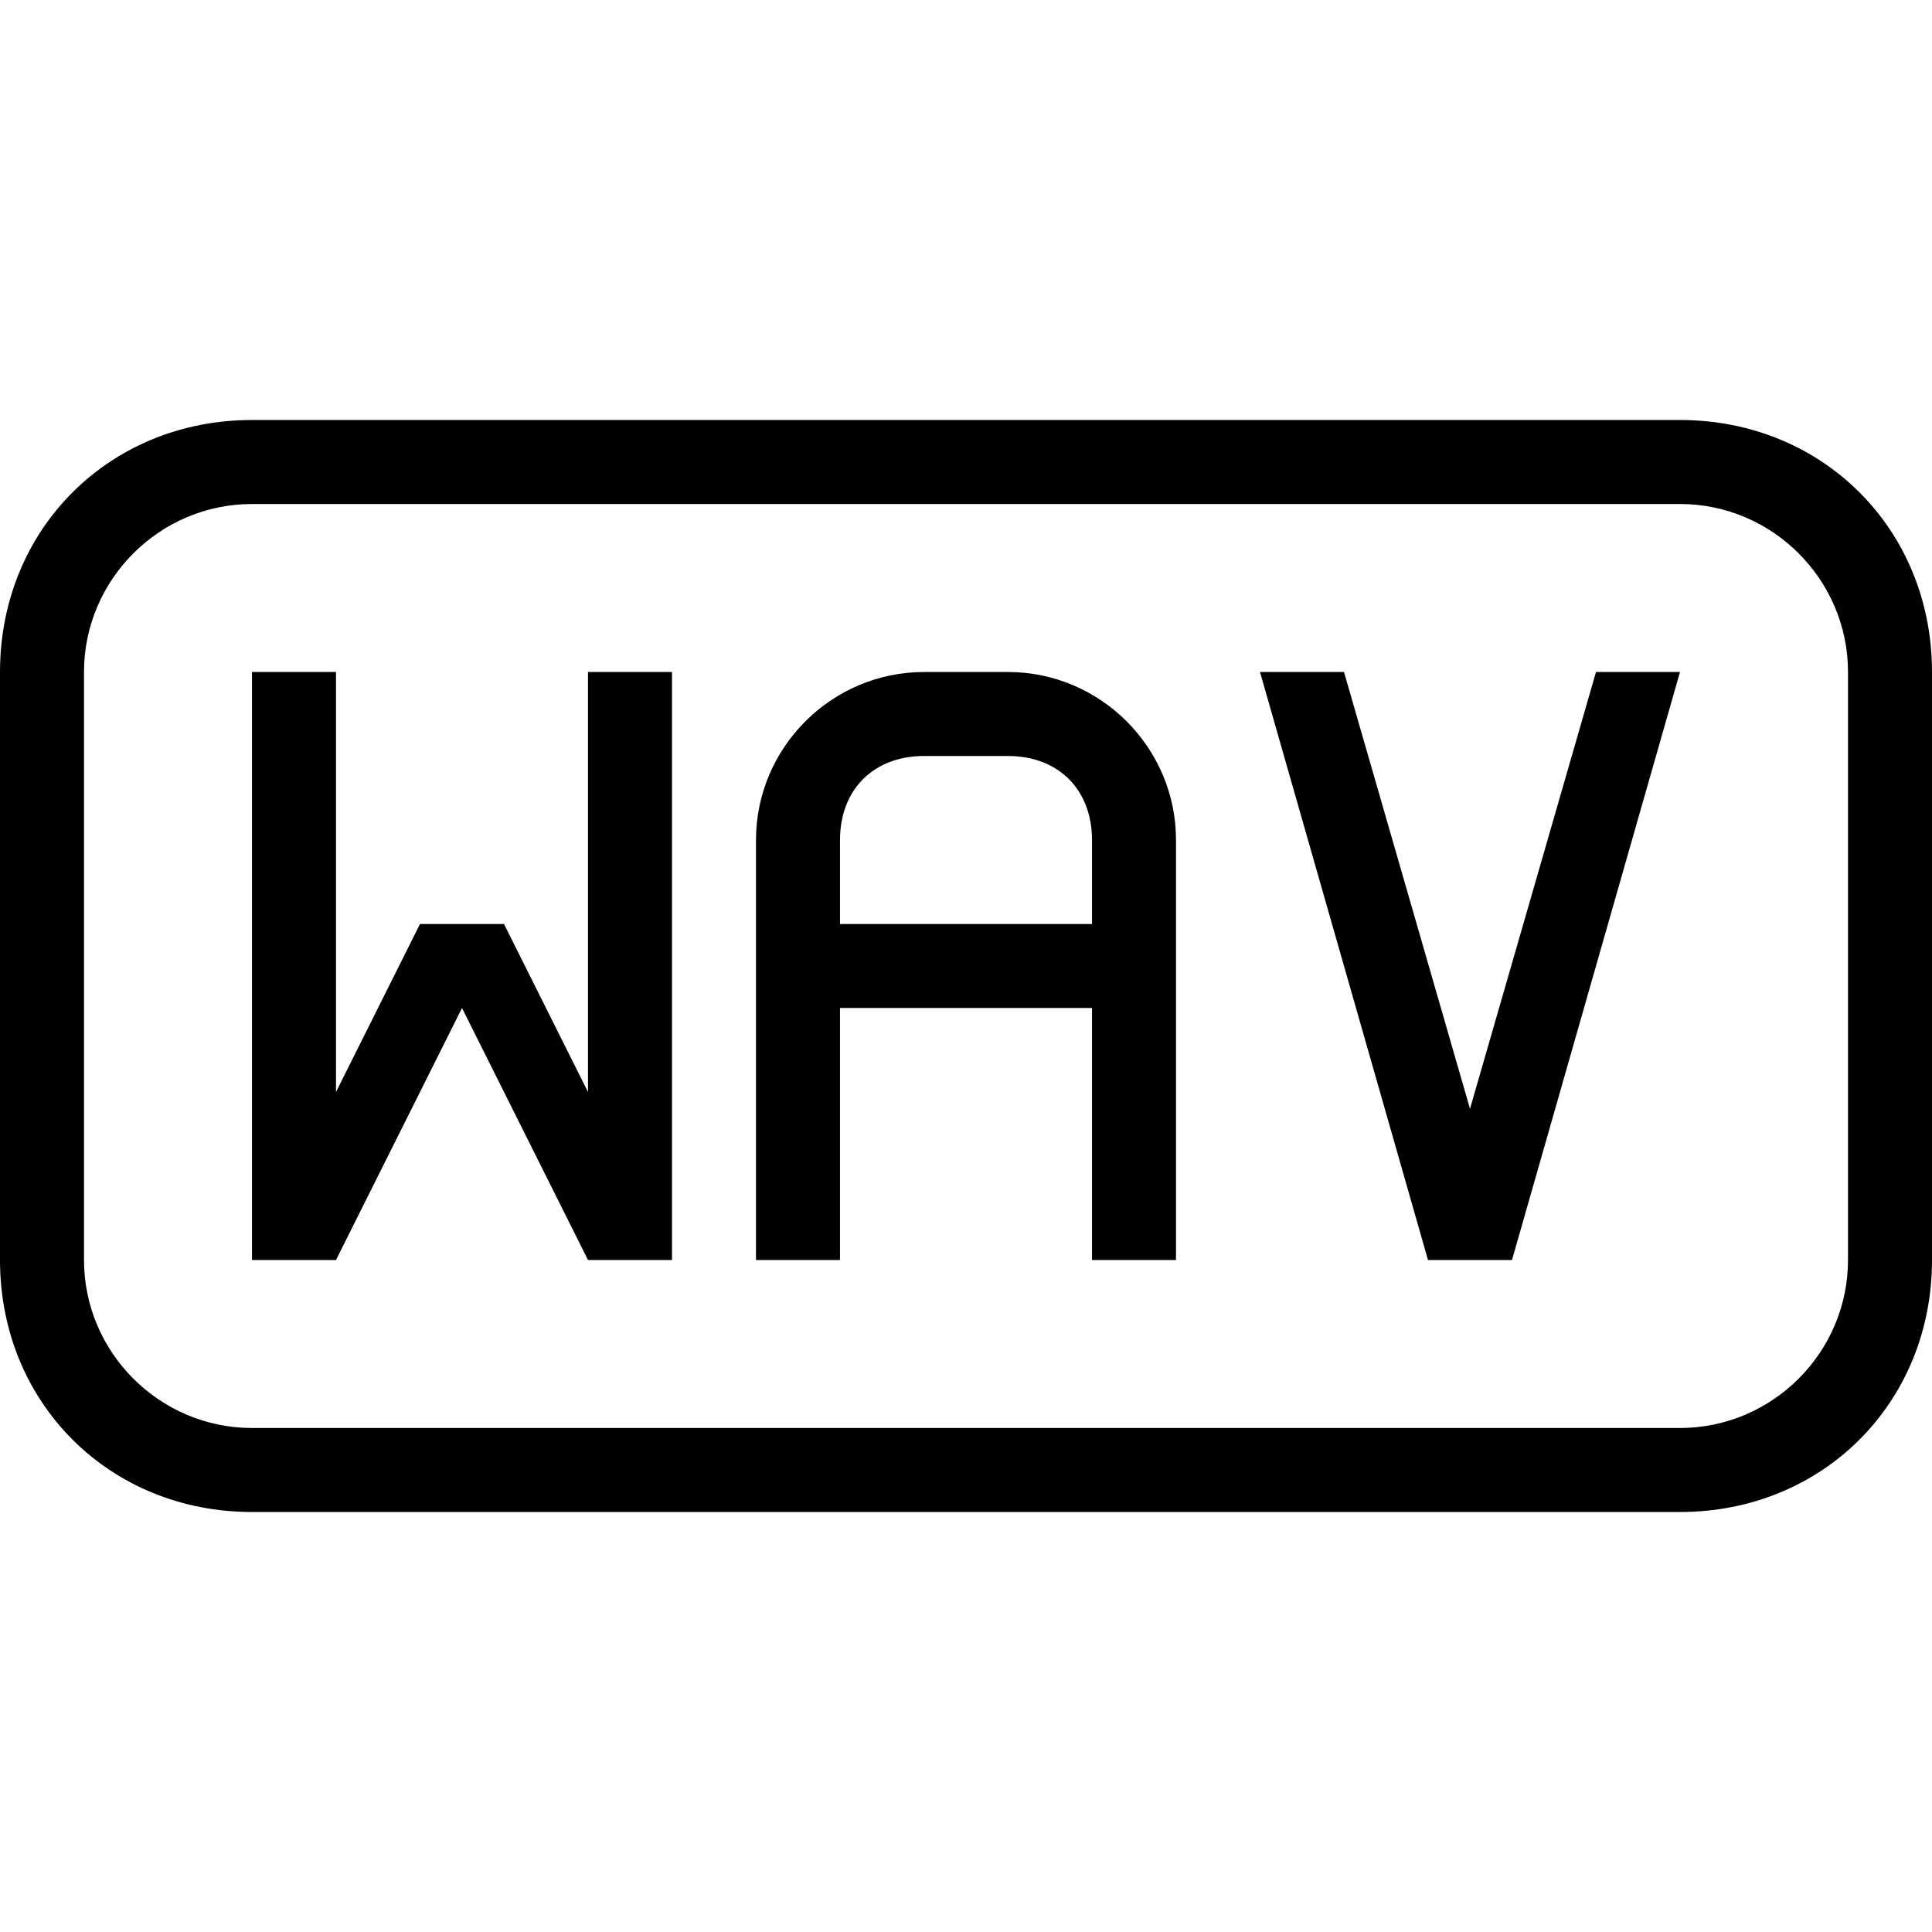
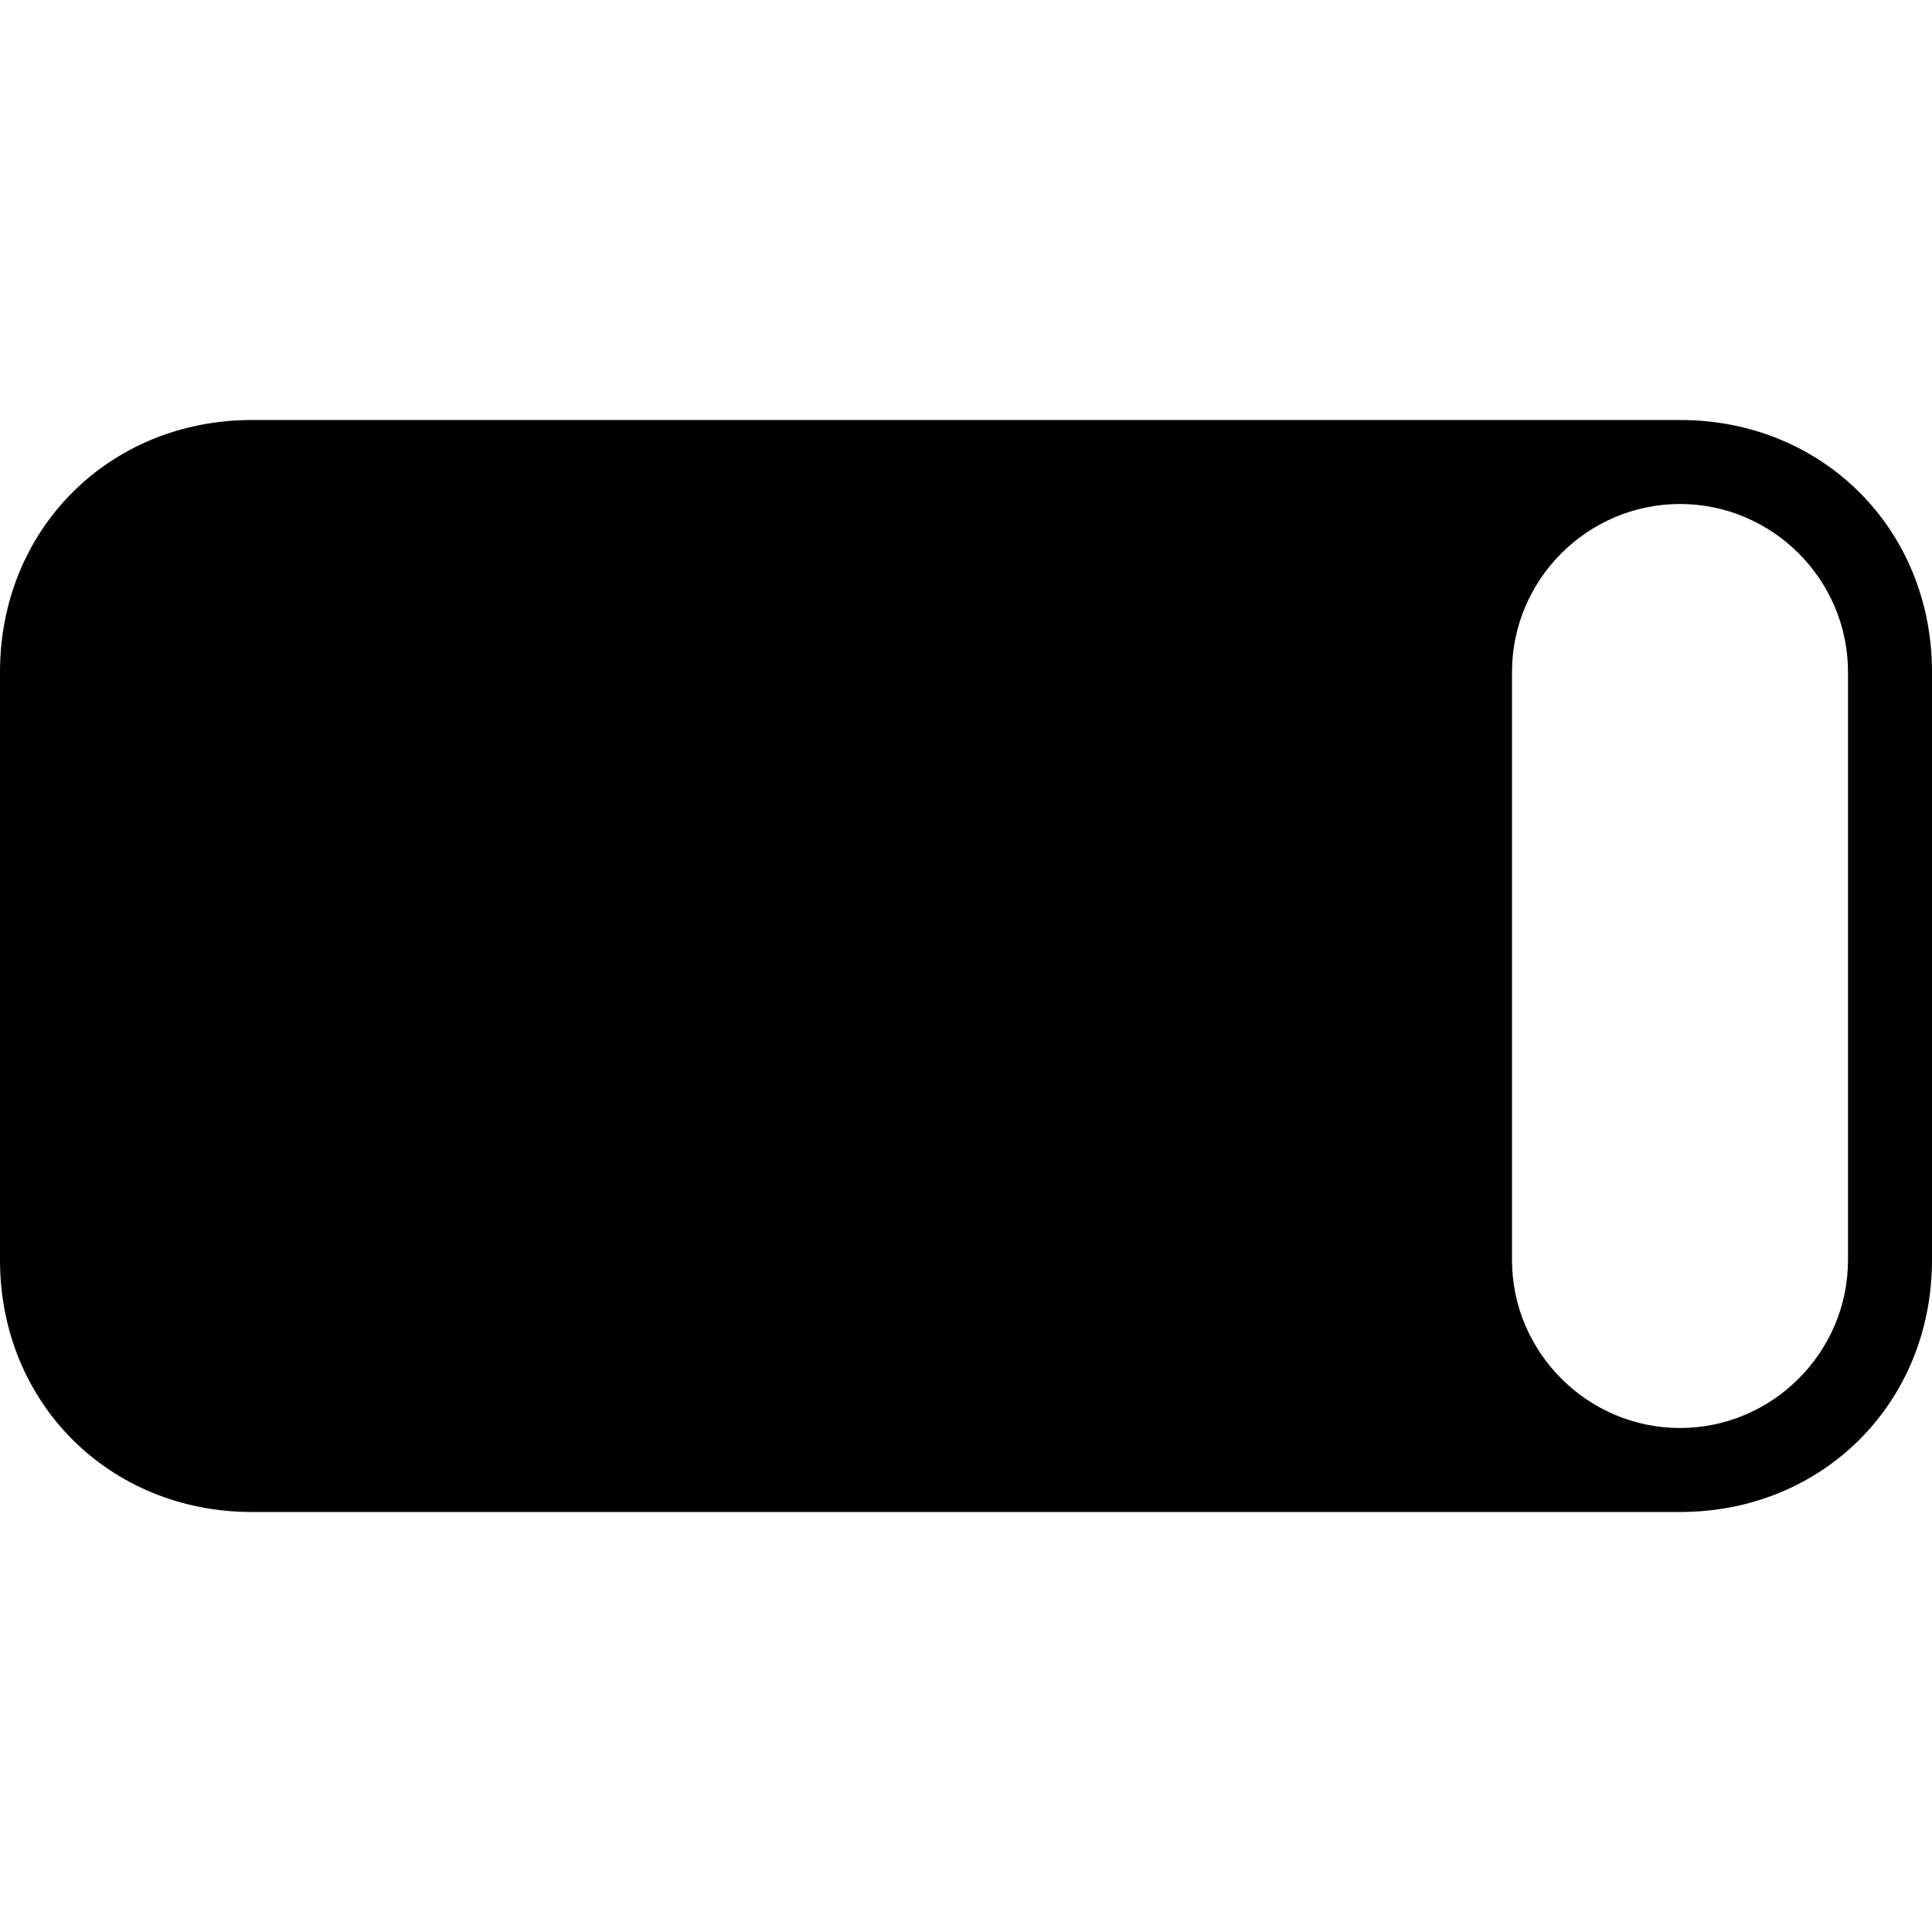
<svg xmlns="http://www.w3.org/2000/svg" version="1.1" id="Capa_1" x="0px" y="0px" width="439.875px" height="439.875px" viewBox="0 0 439.875 439.875" style="enable-background:new 0 0 439.875 439.875;" xml:space="preserve">
  <g>
    <g>
-       <path d="M229.5,153h-19.125c-21.038,0-38.25,17.212-38.25,38.25v28.688v66.938h19.125V229.5h57.375v57.375h19.125V229.5v-38.25    C267.75,170.212,250.537,153,229.5,153z M248.625,210.375H191.25V191.25c0-11.475,7.65-19.125,19.125-19.125H229.5    c11.475,0,19.125,7.65,19.125,19.125V210.375z" />
      <polygon points="133.875,248.625 114.75,210.375 105.188,210.375 95.625,210.375 76.5,248.625 76.5,153 57.375,153     57.375,286.875 66.938,286.875 76.5,286.875 105.188,229.5 133.875,286.875 143.438,286.875 153,286.875 153,153 133.875,153       " />
-       <path d="M382.5,95.625H57.375C24.862,95.625,0,120.487,0,153v133.875c0,32.513,24.862,57.375,57.375,57.375H382.5    c32.513,0,57.375-24.862,57.375-57.375V153C439.875,120.487,415.013,95.625,382.5,95.625z M420.75,286.875    c0,21.037-17.213,38.25-38.25,38.25H57.375c-21.038,0-38.25-17.213-38.25-38.25V153c0-21.038,17.212-38.25,38.25-38.25H382.5    c21.037,0,38.25,17.212,38.25,38.25V286.875z" />
-       <polygon points="334.688,252.45 306,153 286.875,153 325.125,286.875 334.688,286.875 344.25,286.875 382.5,153 363.375,153   " />
+       <path d="M382.5,95.625H57.375C24.862,95.625,0,120.487,0,153v133.875c0,32.513,24.862,57.375,57.375,57.375H382.5    c32.513,0,57.375-24.862,57.375-57.375V153C439.875,120.487,415.013,95.625,382.5,95.625z M420.75,286.875    c0,21.037-17.213,38.25-38.25,38.25c-21.038,0-38.25-17.213-38.25-38.25V153c0-21.038,17.212-38.25,38.25-38.25H382.5    c21.037,0,38.25,17.212,38.25,38.25V286.875z" />
    </g>
  </g>
  <g>
</g>
  <g>
</g>
  <g>
</g>
  <g>
</g>
  <g>
</g>
  <g>
</g>
  <g>
</g>
  <g>
</g>
  <g>
</g>
  <g>
</g>
  <g>
</g>
  <g>
</g>
  <g>
</g>
  <g>
</g>
  <g>
</g>
</svg>